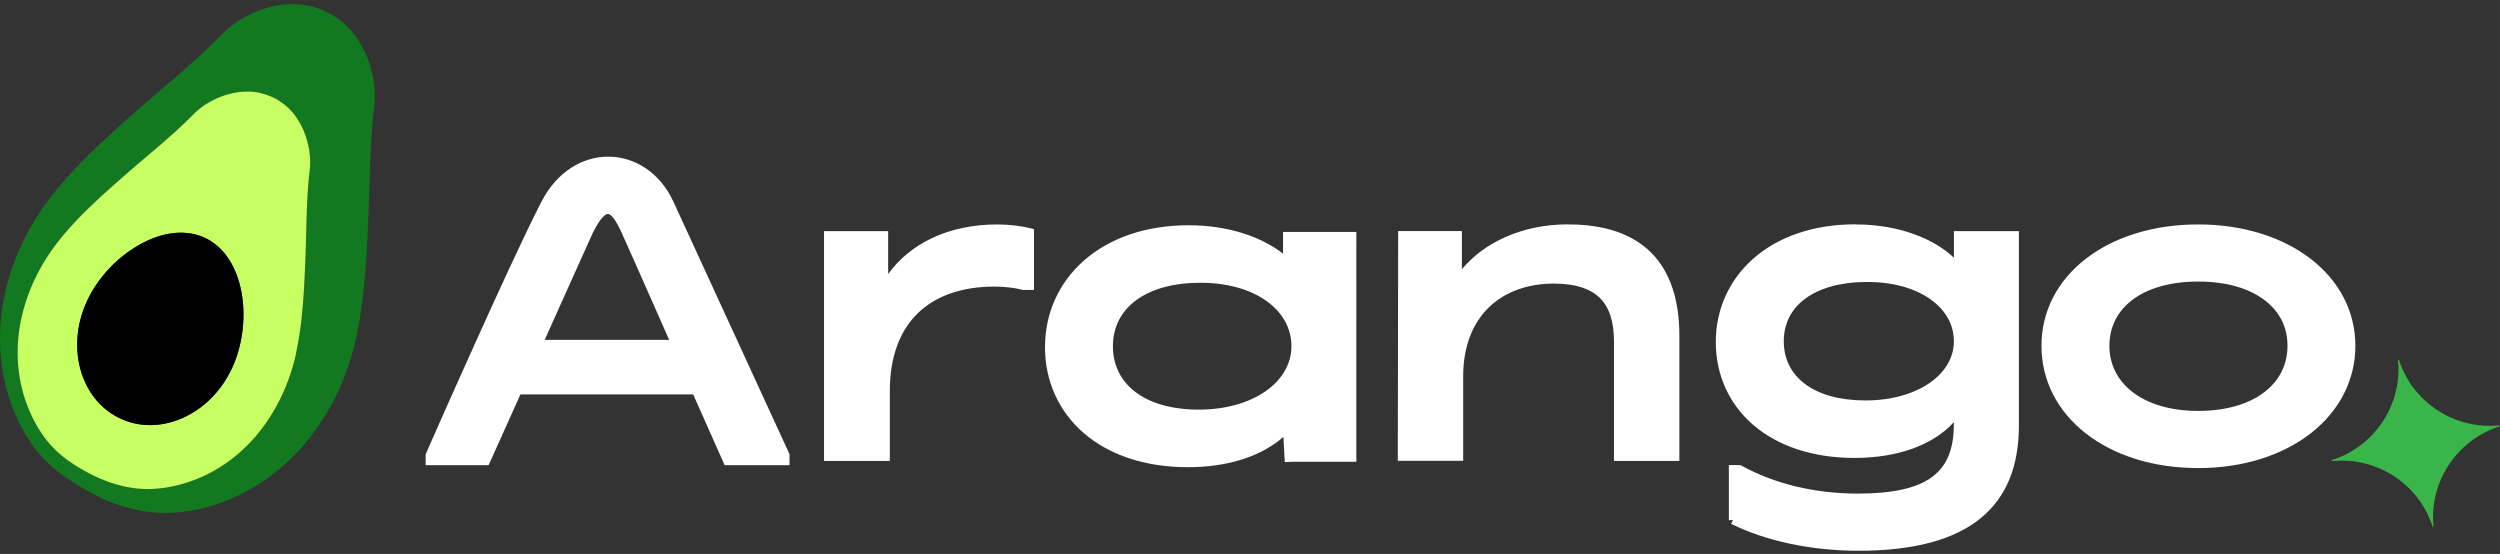
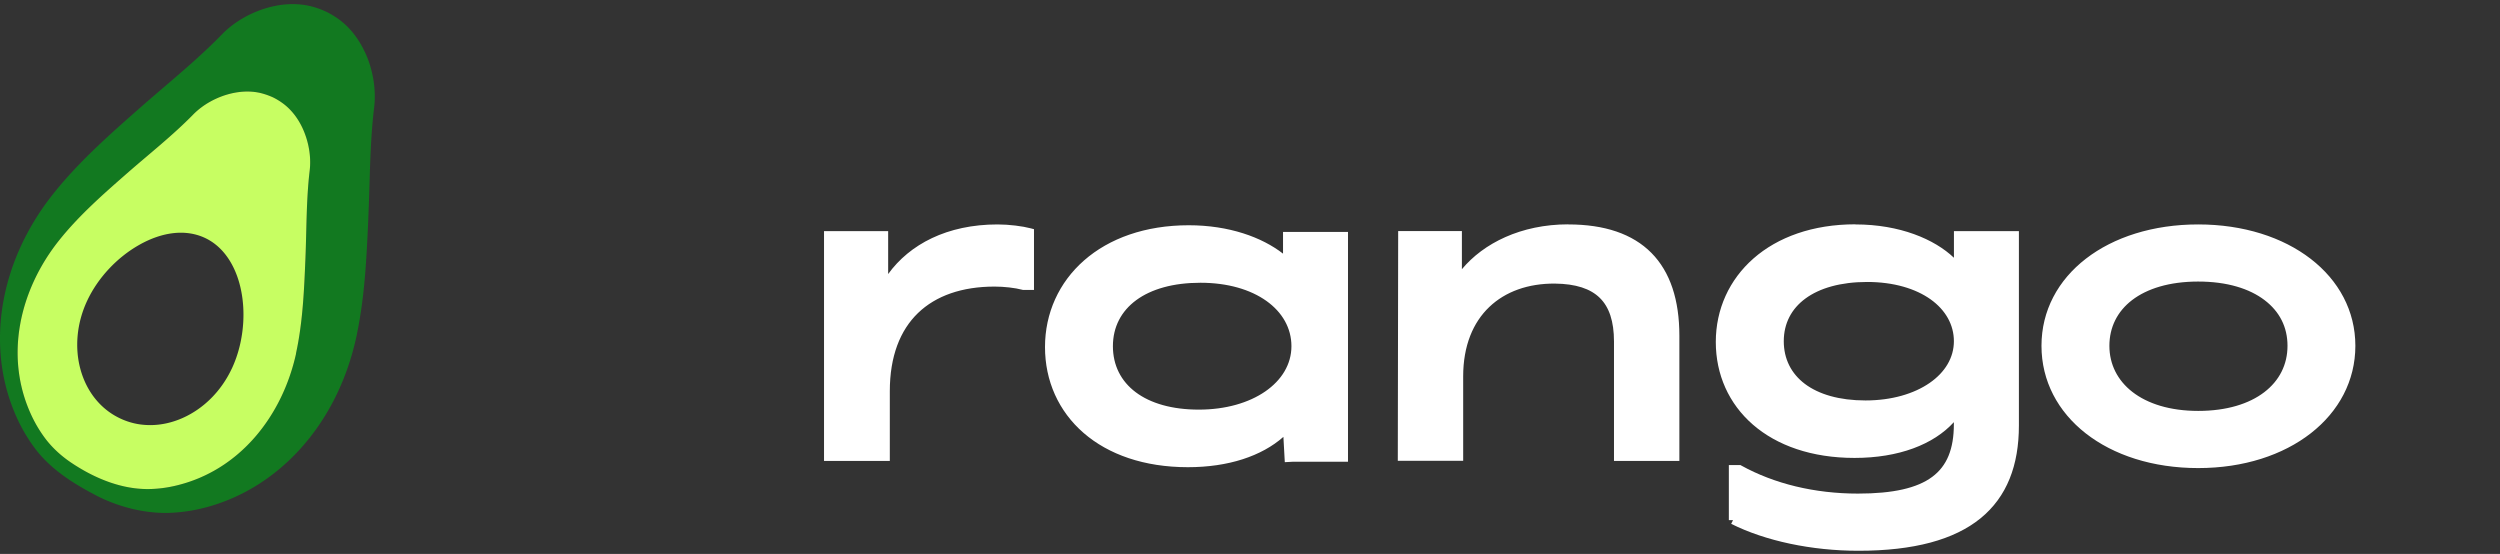
<svg xmlns="http://www.w3.org/2000/svg" width="343" height="76" fill="none">
  <rect width="100%" height="100%" fill="#333333" stroke="none" />
  <g clip-path="url(#a)">
-     <path fill="#fff" d="M141.864 39.78h-1.516l-.072-.021c-1.035-.275-2.535-.44-3.818-.44-4.469 0-8.044 1.253-10.506 3.626-2.457 2.372-3.87 5.936-3.87 10.723v9.568h-9.026V31.714h8.799v5.885c2.948-4.077 8.09-6.807 15.007-6.807 1.593 0 3.424.233 4.573.538l.429.114v8.34-.005ZM215.17 30.792c4.982 0 8.82 1.295 11.407 3.91 2.586 2.617 3.833 6.46 3.833 11.361v17.173h-8.97v-16.37c0-2.797-.667-4.74-1.945-5.993-1.283-1.26-3.28-1.933-6.166-1.964-3.647-.026-6.782 1.088-9.001 3.212-2.219 2.119-3.58 5.3-3.58 9.521v11.583h-8.97l.052-31.522h8.742v5.232c2.959-3.553 8.096-6.154 14.604-6.154l-.006.01ZM254.568 30.792c6.078 0 10.842 2.025 13.512 4.574v-3.657h8.913v26.683c0 5.419-1.625 9.76-5.266 12.723-3.621 2.942-9.136 4.45-16.756 4.45-6.394 0-12.751-1.337-17.453-3.694l.253-.513h-.574v-7.553h1.588l.129.073c4.501 2.487 10.041 3.844 15.995 3.844 4.852 0 8.132-.762 10.191-2.295 2.017-1.497 2.969-3.813 2.969-7.216v-.29c-2.788 3.066-7.573 4.906-13.625 4.906-5.887 0-10.646-1.705-13.942-4.564-3.3-2.865-5.095-6.859-5.095-11.345 0-4.486 1.842-8.537 5.173-11.459 3.326-2.916 8.111-4.683 13.977-4.683l.011.016Zm1.609 7.894c-3.658 0-6.529.845-8.474 2.275-1.924 1.414-2.969 3.419-2.969 5.853 0 2.435 1.024 4.445 2.902 5.86 1.898 1.424 4.713 2.268 8.308 2.268 3.59 0 6.647-.917 8.789-2.393 2.136-1.471 3.341-3.486 3.341-5.735 0-2.248-1.138-4.273-3.191-5.74-2.064-1.47-5.059-2.388-8.706-2.388ZM301.595 30.792c12.416 0 21.561 7.045 21.561 16.654 0 9.605-9.078 16.774-21.561 16.774-12.482 0-21.504-7.107-21.504-16.774 0-9.666 9.084-16.654 21.504-16.654Zm0 7.837c-3.967 0-7.019.974-9.073 2.544-2.038 1.564-3.114 3.745-3.114 6.273 0 2.528 1.107 4.735 3.161 6.33 2.064 1.601 5.121 2.601 9.026 2.601 3.906 0 6.979-.974 9.058-2.564 2.07-1.58 3.192-3.787 3.192-6.367s-1.091-4.703-3.145-6.268c-2.064-1.575-5.137-2.549-9.105-2.549ZM184.945 31.823h-8.913V34.8c-2.897-2.253-7.408-3.895-12.938-3.895-5.98 0-10.905 1.802-14.355 4.822-3.456 3.03-5.365 7.237-5.365 11.89 0 4.651 1.863 8.8 5.292 11.78 3.42 2.967 8.319 4.703 14.314 4.703 5.535 0 10.108-1.513 13.103-4.16l.192 3.47 1.148-.061h8.665V31.823h-1.154.011ZM164.48 56.2c-7.361 0-11.789-3.455-11.789-8.703 0-5.248 4.542-8.703 12.017-8.703s12.477 3.745 12.477 8.703c0 4.958-5.344 8.703-12.705 8.703Z" />
-     <path fill="#39B54A" d="M343 58.413a.08.08 0 0 0-.088-.057 13.125 13.125 0 0 1-12.074-5.543 12.888 12.888 0 0 1-1.686-3.403.08.08 0 0 0-.088-.057c-.041 0-.062.046-.057.082.129 1.29.057 2.57-.191 3.798a13.138 13.138 0 0 1-8.872 9.889.081.081 0 0 0-.057.088c.005.041.047.062.088.057a13.13 13.13 0 0 1 12.074 5.543 12.888 12.888 0 0 1 1.686 3.403.081.081 0 0 0 .088.057c.036-.01.062-.046.057-.083-.129-1.29-.057-2.57.191-3.797a13.138 13.138 0 0 1 8.872-9.89.081.081 0 0 0 .057-.087Z" />
-     <path fill="#fff" d="M83.595 21.493c3.55.057 6.969 2.212 8.8 6.185l9.249 20.11c1.769 3.844 3.425 7.45 4.64 10.097.611 1.32 1.107 2.403 1.454 3.154.17.378.305.669.398.87.047.099.083.177.104.229.01.025.02.046.025.056 0 .006.006.01.006.016l.051.114v1.502H99.42l-.15-.342-4.17-9.376H71.408l-4.221 9.382-.156.336h-8.633V62.33l.046-.109s0-.005.006-.015c.005-.01.01-.031.025-.057l.099-.218.367-.834c.32-.725.781-1.766 1.345-3.046 1.133-2.559 2.69-6.06 4.392-9.832 3.393-7.542 7.356-16.188 9.611-20.555 2.162-4.186 5.742-6.227 9.296-6.17h.01Zm-.17 7.859c-.13-.01-.373.056-.76.476-.378.415-.808 1.088-1.31 2.067-.832 1.844-2.576 5.724-4.112 9.143l-2.017 4.492c-.192.43-.363.803-.497 1.103H91.81c-.134-.3-.3-.679-.491-1.114-.518-1.176-1.226-2.782-1.987-4.496-1.52-3.44-3.243-7.325-4.066-9.138-.408-.897-.776-1.55-1.112-1.98-.346-.44-.59-.543-.73-.553Z" />
+     <path fill="#fff" d="M141.864 39.78h-1.516l-.072-.021c-1.035-.275-2.535-.44-3.818-.44-4.469 0-8.044 1.253-10.506 3.626-2.457 2.372-3.87 5.936-3.87 10.723v9.568h-9.026V31.714h8.799v5.885c2.948-4.077 8.09-6.807 15.007-6.807 1.593 0 3.424.233 4.573.538l.429.114v8.34-.005ZM215.17 30.792c4.982 0 8.82 1.295 11.407 3.91 2.586 2.617 3.833 6.46 3.833 11.361v17.173h-8.97v-16.37c0-2.797-.667-4.74-1.945-5.993-1.283-1.26-3.28-1.933-6.166-1.964-3.647-.026-6.782 1.088-9.001 3.212-2.219 2.119-3.58 5.3-3.58 9.521v11.583h-8.97l.052-31.522h8.742v5.232c2.959-3.553 8.096-6.154 14.604-6.154l-.006.01ZM254.568 30.792c6.078 0 10.842 2.025 13.512 4.574v-3.657h8.913v26.683c0 5.419-1.625 9.76-5.266 12.723-3.621 2.942-9.136 4.45-16.756 4.45-6.394 0-12.751-1.337-17.453-3.694l.253-.513h-.574v-7.553h1.588l.129.073c4.501 2.487 10.041 3.844 15.995 3.844 4.852 0 8.132-.762 10.191-2.295 2.017-1.497 2.969-3.813 2.969-7.216v-.29c-2.788 3.066-7.573 4.906-13.625 4.906-5.887 0-10.646-1.705-13.942-4.564-3.3-2.865-5.095-6.859-5.095-11.345 0-4.486 1.842-8.537 5.173-11.459 3.326-2.916 8.111-4.683 13.977-4.683l.011.016Zm1.609 7.894c-3.658 0-6.529.845-8.474 2.275-1.924 1.414-2.969 3.419-2.969 5.853 0 2.435 1.024 4.445 2.902 5.86 1.898 1.424 4.713 2.268 8.308 2.268 3.59 0 6.647-.917 8.789-2.393 2.136-1.471 3.341-3.486 3.341-5.735 0-2.248-1.138-4.273-3.191-5.74-2.064-1.47-5.059-2.388-8.706-2.388ZM301.595 30.792c12.416 0 21.561 7.045 21.561 16.654 0 9.605-9.078 16.774-21.561 16.774-12.482 0-21.504-7.107-21.504-16.774 0-9.666 9.084-16.654 21.504-16.654Zm0 7.837c-3.967 0-7.019.974-9.073 2.544-2.038 1.564-3.114 3.745-3.114 6.273 0 2.528 1.107 4.735 3.161 6.33 2.064 1.601 5.121 2.601 9.026 2.601 3.906 0 6.979-.974 9.058-2.564 2.07-1.58 3.192-3.787 3.192-6.367s-1.091-4.703-3.145-6.268c-2.064-1.575-5.137-2.549-9.105-2.549ZM184.945 31.823h-8.913V34.8c-2.897-2.253-7.408-3.895-12.938-3.895-5.98 0-10.905 1.802-14.355 4.822-3.456 3.03-5.365 7.237-5.365 11.89 0 4.651 1.863 8.8 5.292 11.78 3.42 2.967 8.319 4.703 14.314 4.703 5.535 0 10.108-1.513 13.103-4.16l.192 3.47 1.148-.061h8.665h-1.154.011ZM164.48 56.2c-7.361 0-11.789-3.455-11.789-8.703 0-5.248 4.542-8.703 12.017-8.703s12.477 3.745 12.477 8.703c0 4.958-5.344 8.703-12.705 8.703Z" />
    <path fill="#127920" d="M50.023 7.066c-.844-1.792-2.028-3.29-3.425-4.336-.595-.44-1.21-.818-1.841-1.124a12.023 12.023 0 0 0-2.018-.725c-1.686-.435-3.595-.42-5.52.047-2.58.626-5.053 2.015-6.792 3.812-2.488 2.564-5.292 4.958-7.997 7.273-1.086.933-2.214 1.891-3.3 2.85-4.082 3.595-8.303 7.314-11.8 11.697C-.238 36.054-2.1 47.963 2.462 57.64a22.595 22.595 0 0 0 2.235 3.745c2.26 3.072 5.54 5.04 8.447 6.564 2.97 1.554 6.41 2.424 9.55 2.424.238 0 .476 0 .708-.015a22.494 22.494 0 0 0 4.315-.611C38.104 67.234 46.2 58.309 48.838 46.452l.15-.669h-.01c1.076-5.175 1.319-10.526 1.552-15.706v-.155c.072-1.472.113-2.974.16-4.43.103-3.543.212-7.205.641-10.733.306-2.507-.17-5.31-1.298-7.688l-.01-.005ZM40.618 48.52c-1.867 8.485-7.677 16.027-16.491 18.105-1.102.259-2.225.42-3.363.46-3.957.151-7.806-1.465-11.018-3.625-1.371-.928-2.607-2.052-3.595-3.383a17.721 17.721 0 0 1-1.754-2.917c-3.91-8.18-1.692-17.442 3.74-24.223 2.731-3.413 6.047-6.314 9.342-9.205 3.011-2.642 6.224-5.165 9.027-8.024 1.335-1.363 3.228-2.414 5.21-2.886 1.401-.331 2.855-.367 4.2-.02.528.145 1.05.331 1.541.554.487.238.952.528 1.397.855 1.107.829 1.992 1.989 2.618 3.29.874 1.843 1.246 3.983 1.019 5.879-.471 3.978-.42 8.066-.585 12.075-.176 4.377-.362 8.786-1.303 13.06h.015v.005Z" />
    <path fill="#C7FE62" d="M42.49 23.384c.228-1.89-.144-4.03-1.018-5.88-.62-1.305-1.505-2.46-2.618-3.29a8.856 8.856 0 0 0-1.396-.854 9.935 9.935 0 0 0-1.542-.554c-1.34-.352-2.793-.311-4.2.02-1.987.472-3.875 1.524-5.21 2.886-2.798 2.86-6.01 5.382-9.026 8.024-3.296 2.886-6.612 5.787-9.343 9.205-5.432 6.781-7.65 16.039-3.74 24.223a17.941 17.941 0 0 0 1.754 2.917c.988 1.331 2.224 2.455 3.595 3.383 3.212 2.16 7.061 3.776 11.018 3.626a17.057 17.057 0 0 0 3.363-.461c8.815-2.078 14.619-9.62 16.491-18.105h-.015c.936-4.274 1.122-8.682 1.303-13.06.166-4.01.109-8.096.585-12.075v-.005ZM31.789 50.6c-1.443 3.062-3.828 5.45-6.715 6.74-1.474.657-2.984.984-4.469.984-1.485 0-2.84-.311-4.144-.928-5.462-2.584-7.47-9.842-4.48-16.178 1.47-3.113 4.061-5.884 7.103-7.61 3.254-1.844 6.472-2.18 9.063-.953 1.982.938 3.502 2.762 4.402 5.274 1.371 3.834 1.071 8.806-.76 12.676v-.005Z" />
-     <path fill="#000" d="M28.146 32.651c-2.591-1.227-5.81-.89-9.063.954-3.042 1.725-5.633 4.496-7.102 7.61-2.99 6.335-.983 13.592 4.48 16.177a9.66 9.66 0 0 0 4.143.928c1.433 0 2.995-.327 4.47-.985 2.886-1.284 5.27-3.678 6.714-6.74 1.831-3.864 2.126-8.842.76-12.675-.895-2.513-2.42-4.336-4.402-5.274v.005Z" />
  </g>
  <defs>
    <clipPath id="a">
      <path fill="#fff" d="M0 .565h343v75H0z" />
    </clipPath>
  </defs>
</svg>